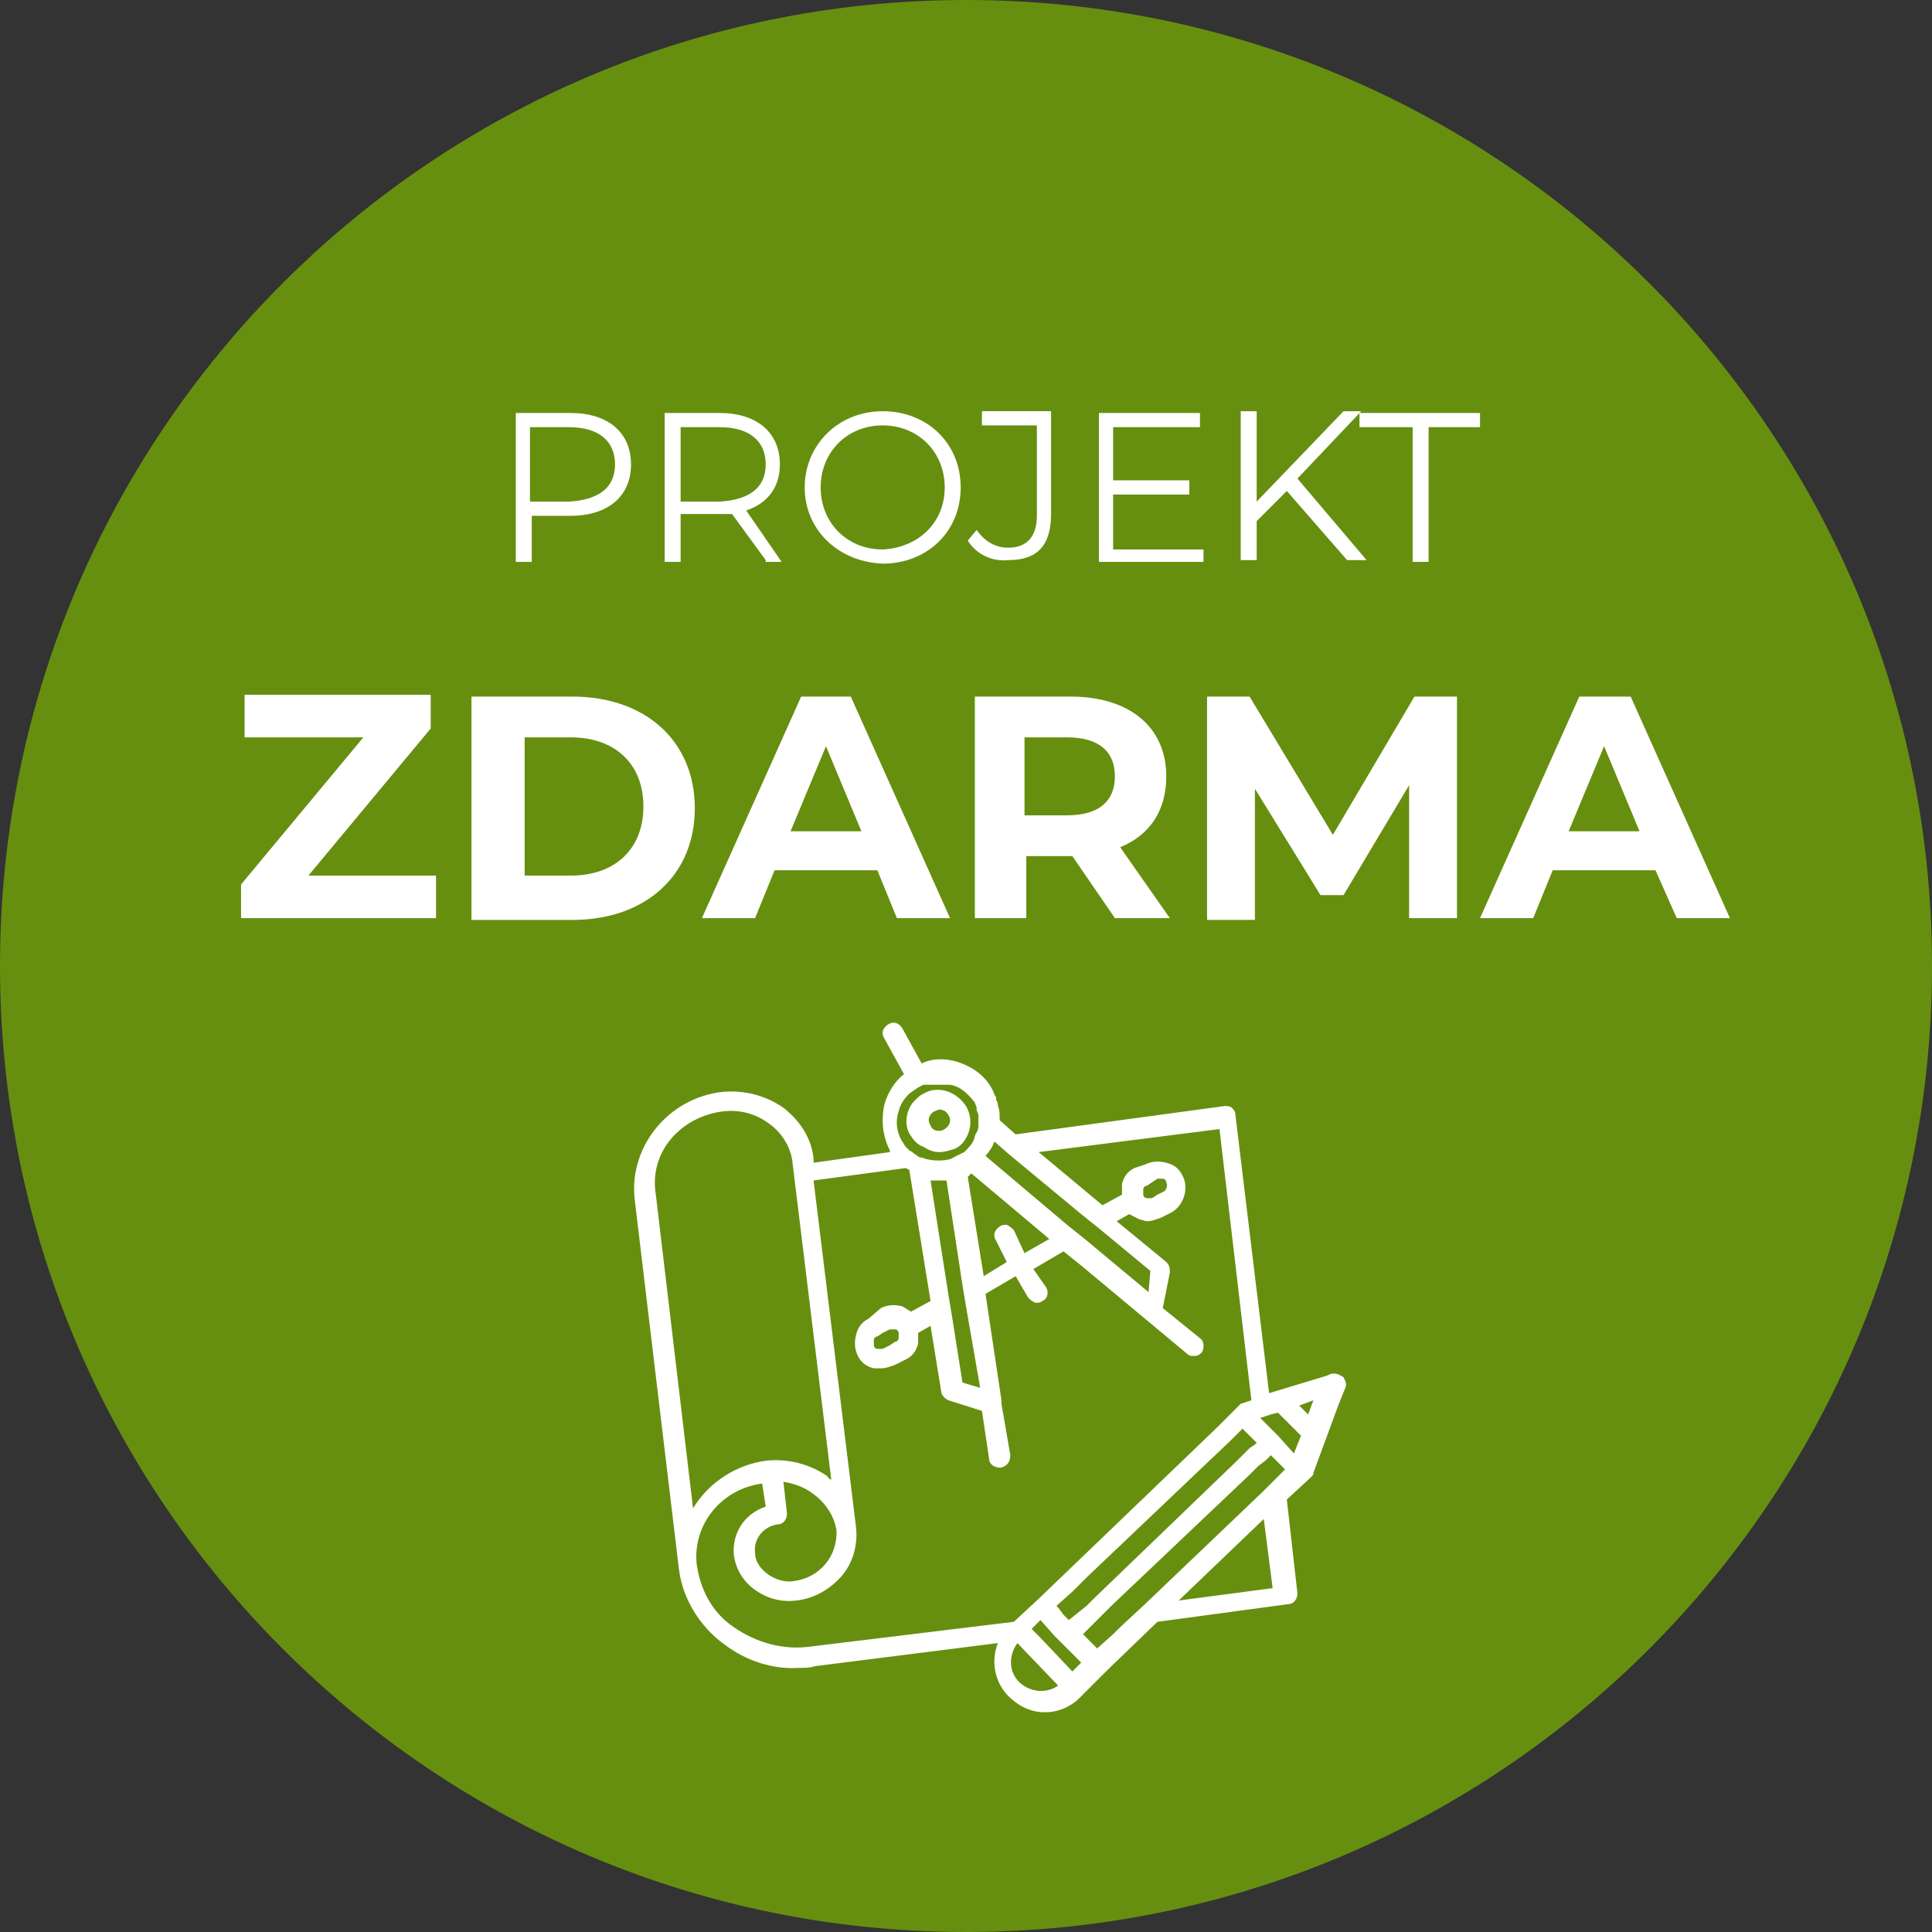
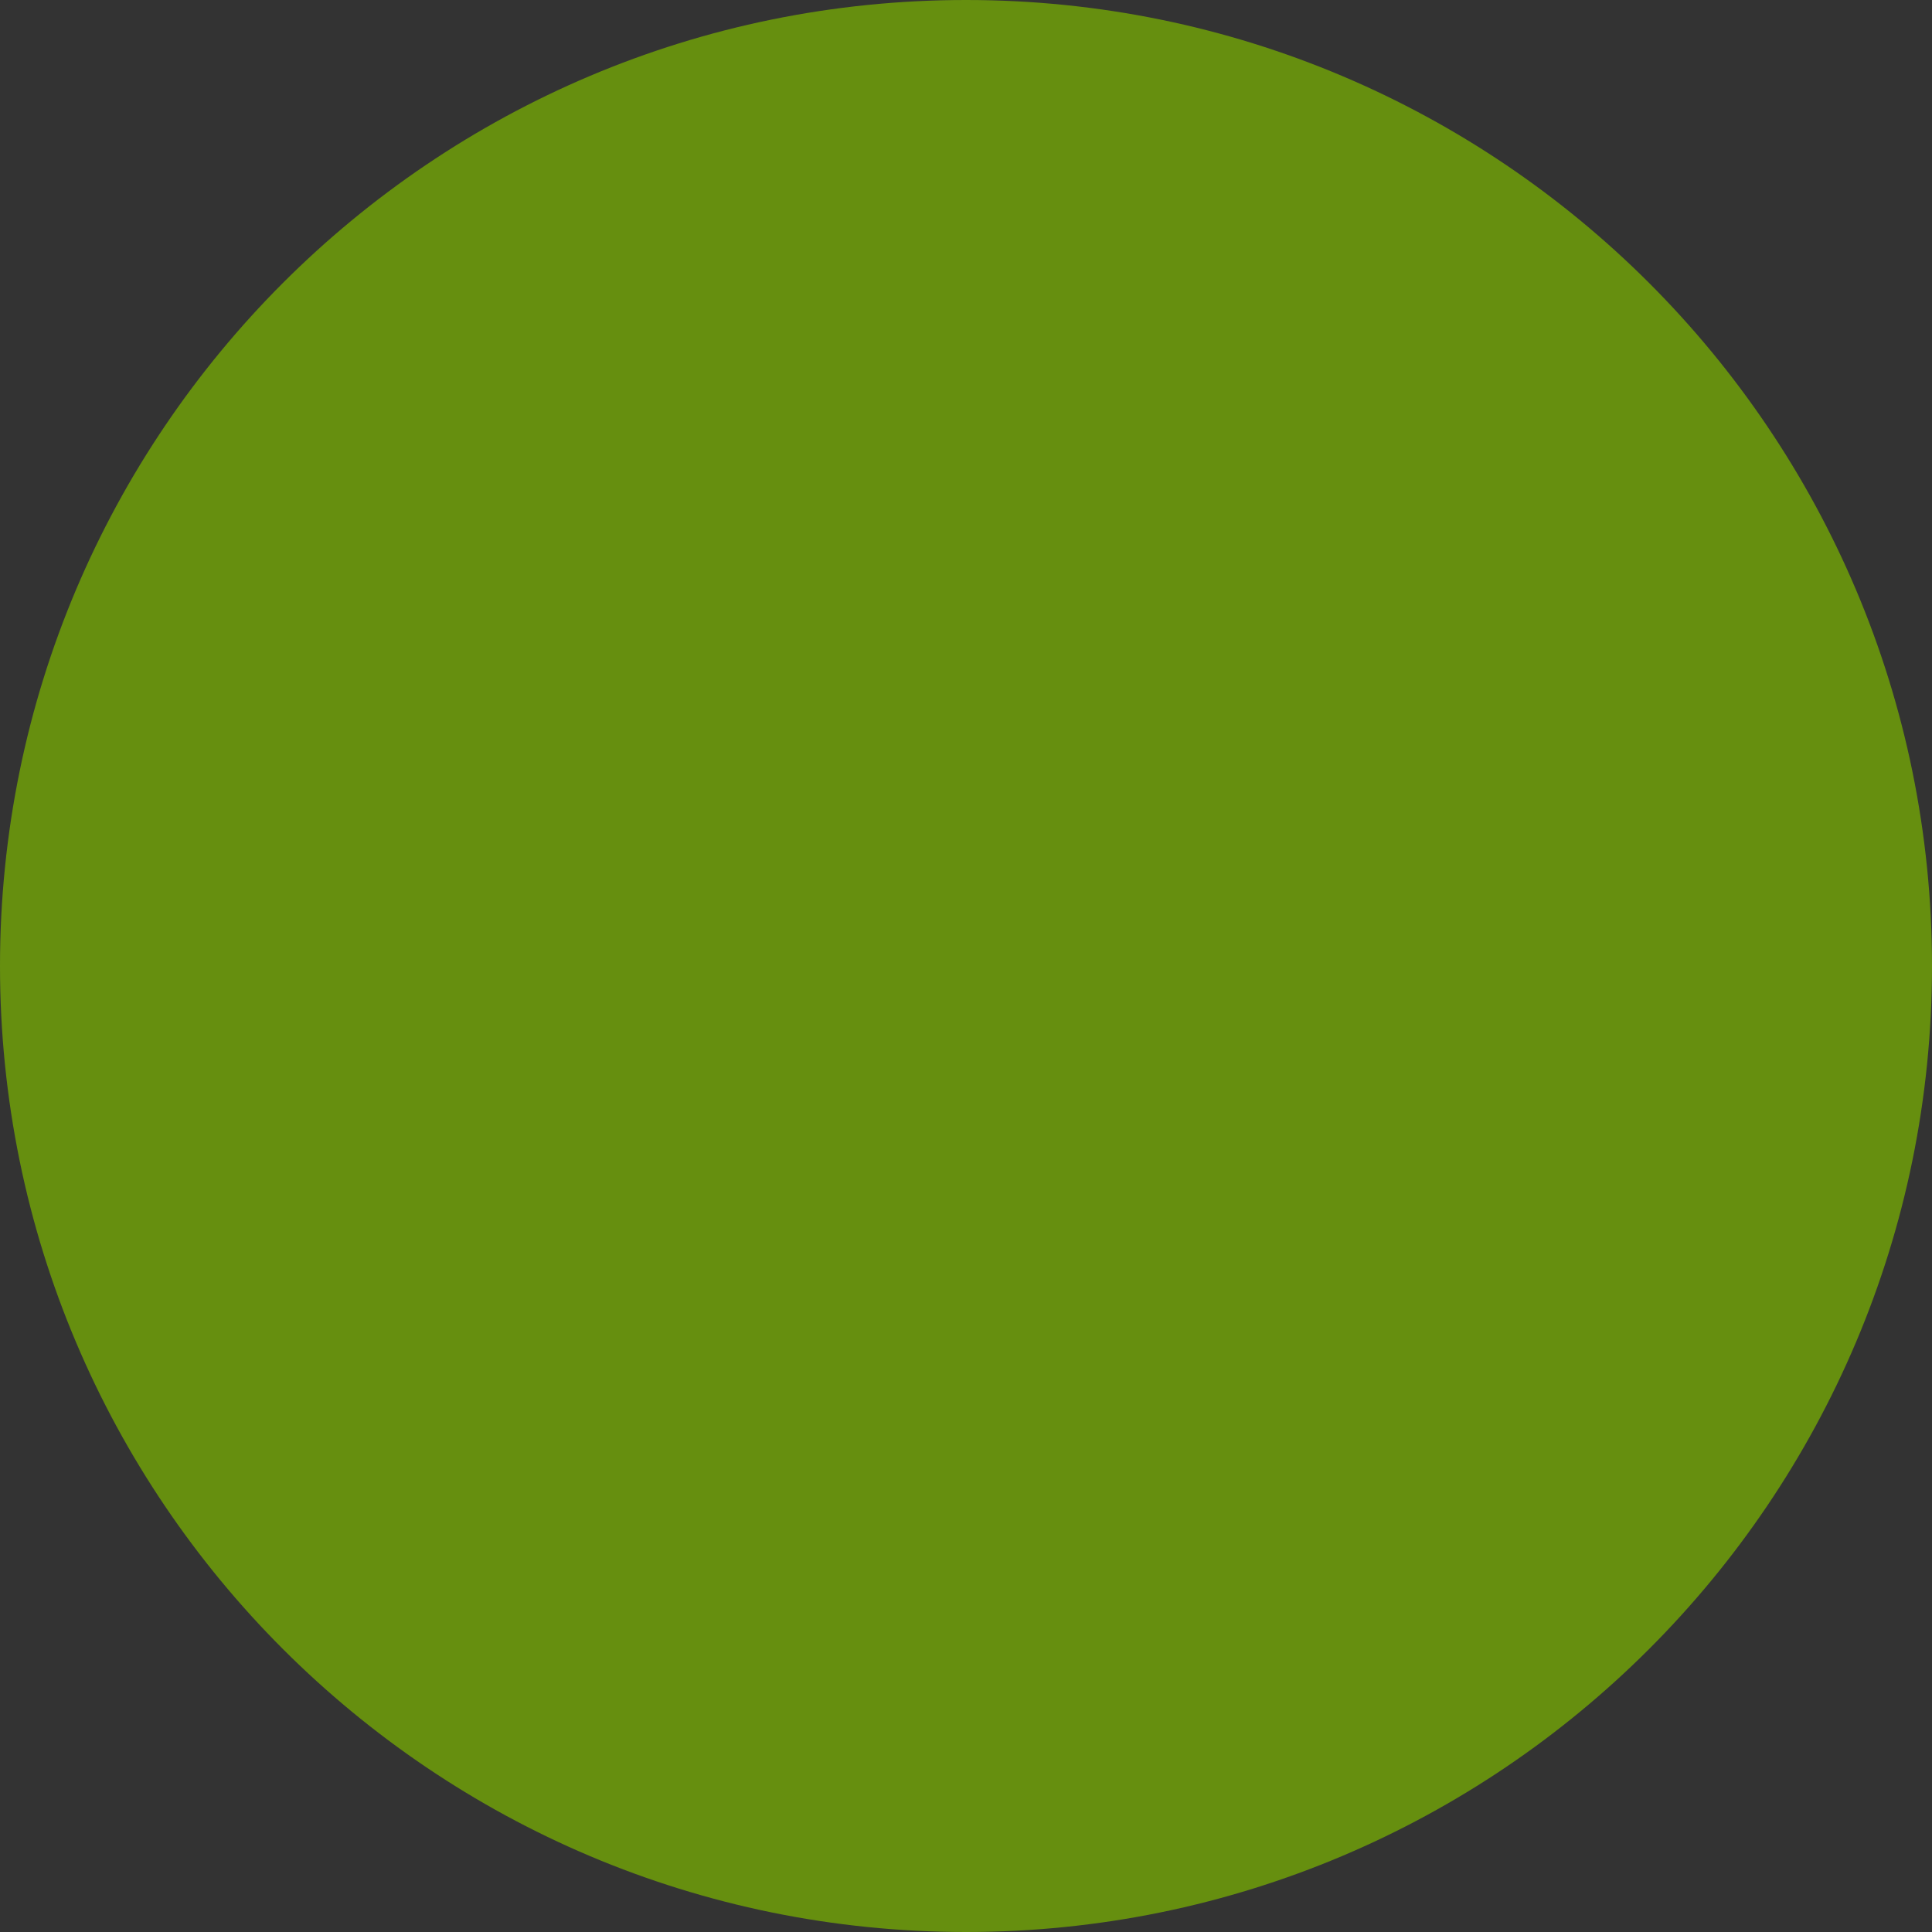
<svg xmlns="http://www.w3.org/2000/svg" version="1.1" width="110" height="110" viewBox="0 0 512 512">
  <rect x="0" y="0" width="512" height="512" fill="#333333" stroke="none" />
  <path fill="#668f0f" d="M512 256c0 141.385-114.615 256-256 256s-256-114.615-256-256c0-141.385 114.615-256 256-256s256 114.615 256 256z" />
-   <path fill="#fff" d="M351.824 364.507l-15.501 4.697-8.925-73.747c0-0.94-0.469-1.409-0.94-1.879s-1.409-0.469-1.879-0.469l-55.428 7.515-4.228-3.758c0-1.409 0-2.818-0.469-3.758 0 0 0-0.469 0-0.469 0-0.469-0.469-0.94-0.469-1.409 0 0 0-0.469 0-0.469-0.469-0.469-0.469-0.94-0.94-1.879-1.879-3.758-5.167-6.106-9.394-7.515-3.288-0.94-6.576-0.94-9.394 0.469l-5.167-9.394c-0.94-1.409-2.349-1.879-3.758-0.94s-1.879 2.349-0.94 3.758l5.167 9.394c-2.349 1.879-4.227 4.697-5.167 7.986-0.94 4.228-0.47 8.455 1.409 12.213 0 0 0 0.469 0 0.469l-20.198 2.818v-0.94c-0.47-5.637-3.758-10.334-7.986-13.622-4.697-3.288-10.334-4.697-15.97-4.228-14.091 1.409-24.895 14.091-23.486 28.183l11.743 98.173c0.94 7.986 5.637 15.501 12.213 20.198 5.637 4.228 12.683 6.576 19.728 6.106 1.409 0 2.819 0 4.227-0.469l48.382-6.106c-1.879 4.697-0.94 10.334 2.818 14.091 2.349 2.349 5.637 4.228 9.394 4.228h0.469c3.288 0 6.576-1.409 8.925-3.758l7.515-7.515 13.152-12.683 34.76-4.697c1.409 0 2.349-1.409 2.349-2.818 0 0 0 0 0 0l-2.818-24.895 6.106-5.637 0.469-0.469c0.469-0.469 0.469-0.469 0.469-0.94l6.576-17.849 1.879-4.697c0.469-0.94 0-1.879-0.469-2.818-1.409-0.94-2.818-1.409-4.228-0.469zM269.622 435.435l10.803 11.274c-1.409 0.94-2.818 1.409-4.697 1.409s-4.228-0.94-5.637-2.349c-2.818-2.818-2.818-7.046-0.469-10.334zM346.657 374.841l-2.349-2.349 3.758-1.409-1.409 3.758zM338.671 374.37l6.106 6.106-1.879 4.697-4.228-4.697-4.697-4.697 2.818-0.94 1.879-0.469zM329.277 378.598v0l3.758 3.758-0.469 0.469-1.409 0.94-3.758 3.758-37.578 36.169-1.879 1.879-4.697 3.758-1.409-1.409-1.409-1.879-0.469-0.469 4.228-3.758 3.758-3.758 38.048-36.169 3.288-3.288zM273.38 431.677l2.349-2.349 3.758 4.228 7.046 7.046-2.349 2.349-8.455-8.925-2.349-2.349zM339.142 390.811l-4.697 4.697-31.002 29.593-6.576 6.106-1.879 1.879-4.228 3.758-3.758-3.758 7.515-7.515 36.639-34.76 2.349-2.349 1.879-1.409 1.409-1.409 3.758 3.758-1.409 1.409zM268.683 325.989c-0.469-0.469-0.94-0.94-1.879-1.409-0.469 0-1.409 0-1.879 0.469-1.409 0.94-1.879 2.349-0.94 3.758l2.818 5.637-6.106 3.758-4.228-26.305 0.94-0.94 20.668 17.38-6.576 3.758-2.818-6.106zM243.787 287.942l0.94-0.469c0 0 0.47 0 0.47 0h6.576c2.819 0.469 4.697 2.349 6.576 4.697 0 0.469 0.469 0.94 0.469 1.409v0.469c0 0.469 0.469 0.94 0.469 1.409v0c0 0.469 0 0.94 0 1.409v0c0 0.469 0 0.94 0 1.409v0c0 0.469 0 0.94-0.469 1.879-0.469 0.469-0.469 1.409-0.94 2.349s-1.409 1.879-2.349 2.818v0l-1.879 0.94c-0.47 0-0.47 0.469-0.94 0.469l-0.94 0.469c-1.879 0.469-4.227 0.469-6.107 0-0.47 0-0.94-0.469-1.879-0.469v0c-0.94-0.469-1.879-1.409-2.819-1.879l-0.94-0.94c-0.47-0.469-0.47-0.94-0.94-1.409-1.409-2.349-1.879-5.167-0.94-7.986 0.47-1.879 1.409-3.288 2.819-4.697 1.409-0.94 1.879-1.409 2.819-1.879v0zM259.758 367.795l-4.697-1.409-2.819-17.849-0.94-5.637-4.697-30.063c0.94 0 1.409 0 2.349 0h1.879l4.227 27.714 0.939 5.637 3.758 21.608zM304.382 342.43l-16.91-14.091-4.697-3.758-21.137-17.849-0.469-0.469c0.94-0.94 1.879-2.349 2.349-3.758l3.758 3.288 19.259 15.971 4.697 3.758 13.622 11.274-0.469 5.637zM191.648 294.517c4.227-0.469 8.455 0.469 12.213 3.288 3.288 2.349 5.637 6.106 6.107 9.864l10.334 84.55c-0.47-0.469-0.94-0.469-0.94-0.94-4.697-3.288-10.334-4.697-15.97-4.228-7.986 0.94-15.501 5.637-19.728 12.683l-9.864-83.142c-1.879-11.274 6.576-20.668 17.85-22.077v0zM218.892 414.297c-2.349 2.818-5.167 4.228-8.455 4.697-2.349 0.469-5.167-0.469-7.046-1.879s-3.288-3.288-3.288-5.637c-0.47-3.758 2.349-7.046 6.107-7.515 1.409 0 2.349-1.409 2.349-2.818l-0.94-8.455c2.819 0.469 5.637 1.409 7.986 3.288 3.288 2.349 5.637 6.106 6.107 9.864 0 3.288-0.94 6.106-2.819 8.455v0zM214.664 436.375c-7.046 0.94-14.091-0.94-20.198-5.167-5.637-3.758-8.925-9.864-9.864-16.91-0.94-10.334 6.576-19.728 17.38-21.137l0.94 6.106c-5.637 1.879-8.925 7.046-8.455 12.683 0.47 3.758 2.349 7.046 5.637 9.394s7.046 3.288 10.804 2.818c4.697-0.469 8.925-2.818 12.213-6.576 2.819-3.288 4.227-7.986 3.758-12.683l-11.274-92.066 24.425-3.288 0.94 0.469 5.637 34.76-5.167 2.818c-0.94-0.469-1.409-0.94-2.349-1.409-1.879-0.469-3.758-0.469-5.637 0.469l-3.288 2.818c-1.879 0.94-2.819 2.349-3.288 4.228s-0.47 3.758 0.47 5.637c0.94 1.879 2.349 2.818 4.227 3.288 0.47 0 1.409 0 1.879 0 1.409 0 2.349-0.469 3.758-0.94l2.819-1.409c1.879-0.94 2.819-2.349 3.288-4.228 0-0.94 0-1.879 0-2.818l3.288-1.879 2.819 17.38c0 0.94 0.94 1.879 1.879 2.349l8.925 2.818 1.879 12.683c0 1.409 1.409 2.349 2.818 2.349h0.469c1.409-0.469 2.349-1.409 2.349-3.288l-2.349-13.622v-0.94l-4.228-28.183 7.986-4.697 3.288 5.637c0.469 0.469 0.94 0.94 1.879 1.409h0.469c0.469 0 0.94 0 1.409-0.469 1.409-0.469 1.879-2.349 0.94-3.758 0 0 0 0 0 0l-3.288-4.697 7.986-4.697 4.697 3.758 28.183 23.486c0.469 0.469 0.94 0.469 1.879 0.469s1.409-0.469 1.879-0.94 0.94-2.818-0.469-3.758l-9.864-7.986 1.879-9.394c0-0.94 0-1.879-0.94-2.818l-13.152-10.803 3.288-1.879c0.94 0.469 1.879 0.94 2.818 1.409 0.469 0 1.409 0.469 1.879 0.469 1.409 0 2.349-0.469 3.758-0.94l2.818-1.409c3.288-1.879 4.697-6.576 2.818-9.864-0.94-1.879-2.349-2.818-4.228-3.288s-3.758-0.469-5.637 0.469l-2.818 0.94c-1.879 0.94-2.818 2.349-3.288 4.228 0 0.94 0 1.879 0 2.818l-5.167 2.818-16.91-14.091 47.912-6.106 8.455 71.868-2.818 0.94-6.106 6.106-47.442 45.563-6.576 6.106-54.019 6.576zM235.802 352.293c0.47 0 0.47 0 0.94 0h0.47c0.47 0 0.94 0.469 0.94 0.94s0 0.94 0 1.409c0 0.469-0.47 0.94-0.94 0.94v0l-1.409 0.94-1.879 0.94c-0.47 0-0.94 0-1.409 0s-0.94-0.469-0.94-0.94c0-0.469 0-0.94 0-1.409s0.47-0.94 0.94-0.94l1.409-0.94 1.879-0.94zM305.321 317.534c-0.469 0-0.94 0-1.409 0s-0.94-0.469-0.94-0.94c0-0.469 0-0.94 0-1.409s0.469-0.94 0.94-0.94l2.818-1.879c0.469 0 0.469 0 0.94 0h0.469c0.469 0 0.94 0.469 0.94 0.94 0.469 0.94 0 1.879-0.469 2.349l-1.879 0.94-1.409 0.94zM337.262 420.873l-24.896 3.288 22.547-21.608 2.349 18.32zM244.726 303.912c1.409 0.94 2.819 1.409 4.227 1.409s2.819-0.469 4.227-0.94c0.94-0.469 1.409-0.94 1.879-1.409 2.348-2.818 2.819-6.576 0.94-9.864-1.879-2.818-5.167-4.697-8.455-4.228-0.94 0-1.879 0.469-2.819 0.94s-1.409 0.94-2.349 1.879c-0.94 0.94-1.409 1.879-1.879 3.288-0.47 1.879-0.47 4.228 0.94 6.106 0.94 1.409 1.879 2.349 3.288 2.818zM248.954 294.048c0.94 0 1.879 0.469 2.349 1.409 0.94 1.409 0.47 2.818-0.94 3.758 0 0 0 0 0 0-1.409 0.94-3.288 0.469-3.758-0.94 0 0 0 0 0 0-0.94-1.409-0.47-2.818 0.94-3.758 0 0 0 0 0 0 0.47 0 0.94-0.469 1.409-0.469zM167.222 123.068c0 8.455-6.107 13.622-15.97 13.622h-10.334v12.213h-4.227v-39.457h14.561c9.864 0 15.97 5.167 15.97 13.622zM162.994 123.068c0-6.106-4.227-9.864-12.213-9.864h-10.334v19.729h10.334c7.986-0.47 12.213-3.758 12.213-9.864zM202.921 148.433l-8.925-12.213c-0.94 0-1.879 0-3.288 0h-10.334v12.683h-4.227v-39.457h14.561c9.864 0 15.97 5.167 15.97 13.622 0 6.106-3.288 10.334-8.925 12.213l9.394 13.622h-4.227zM202.921 123.068c0-6.106-4.227-9.864-12.213-9.864h-10.334v19.729h10.334c7.986-0.47 12.213-3.758 12.213-9.864zM213.255 129.174c0-11.273 8.925-20.198 20.668-20.198s20.668 8.455 20.668 20.198-8.925 20.198-20.668 20.198c-11.743-0.47-20.668-8.925-20.668-20.198zM250.363 129.174c0-9.394-7.046-16.441-16.44-16.441s-16.44 7.046-16.44 16.441 7.046 16.441 16.44 16.441c9.394-0.47 16.44-7.046 16.44-16.44zM256.469 143.266l2.349-2.819c2.349 3.288 5.167 4.697 8.455 4.697 4.697 0 7.515-2.819 7.515-8.455v-23.956h-14.562v-3.758h18.32v27.244c0 8.455-3.758 12.213-11.274 12.213-4.228 0.47-8.455-1.409-10.803-5.167zM318.943 145.145v3.758h-27.714v-39.457h26.774v3.758h-23.017v14.091h20.198v3.758h-20.198v14.561h23.956zM341.020 130.114l-7.986 7.986v10.334h-4.228v-39.457h4.228v23.956l23.017-23.956h4.697l-16.91 17.849 18.32 21.607h-5.167l-15.971-18.32zM373.901 113.204h-13.622v-3.758h31.942v3.758h-13.622v35.699h-4.228v-35.699zM115.552 232.044v11.274h-51.669v-8.925l32.411-38.987h-31.472v-11.274h49.321v8.925l-32.411 38.987h33.82zM124.947 184.602h26.774c19.258 0 32.411 11.743 32.411 29.593s-13.153 29.593-32.411 29.593h-26.775v-59.185zM151.251 232.044c11.743 0 19.258-7.046 19.258-18.32s-7.516-18.32-19.258-18.32h-12.213v36.638h12.213zM232.514 230.635h-27.244l-5.167 12.683h-14.091l26.304-58.715h13.153l26.304 58.715h-14.091l-5.167-12.683zM228.286 220.301l-9.394-22.547-9.394 22.547h18.789zM295.457 243.317l-11.274-16.44h-12.213v16.44h-13.622v-58.715h25.365c15.501 0 25.365 7.986 25.365 21.137 0 8.925-4.228 15.501-12.213 18.789l13.152 18.789h-14.562zM282.774 195.405h-11.274v20.668h11.274c8.455 0 12.683-3.758 12.683-10.334s-4.228-10.334-12.683-10.334zM373.431 243.317v-35.23l-17.38 29.123h-6.106l-17.38-28.184v34.76h-12.683v-59.185h11.274l22.077 36.638 21.608-36.638h11.274v58.715h-12.683zM438.723 230.635h-27.244l-5.167 12.683h-14.091l26.305-58.715h13.622l26.305 58.715h-14.091l-5.637-12.683zM434.495 220.301l-9.394-22.547-9.394 22.547h18.789z" />
</svg>